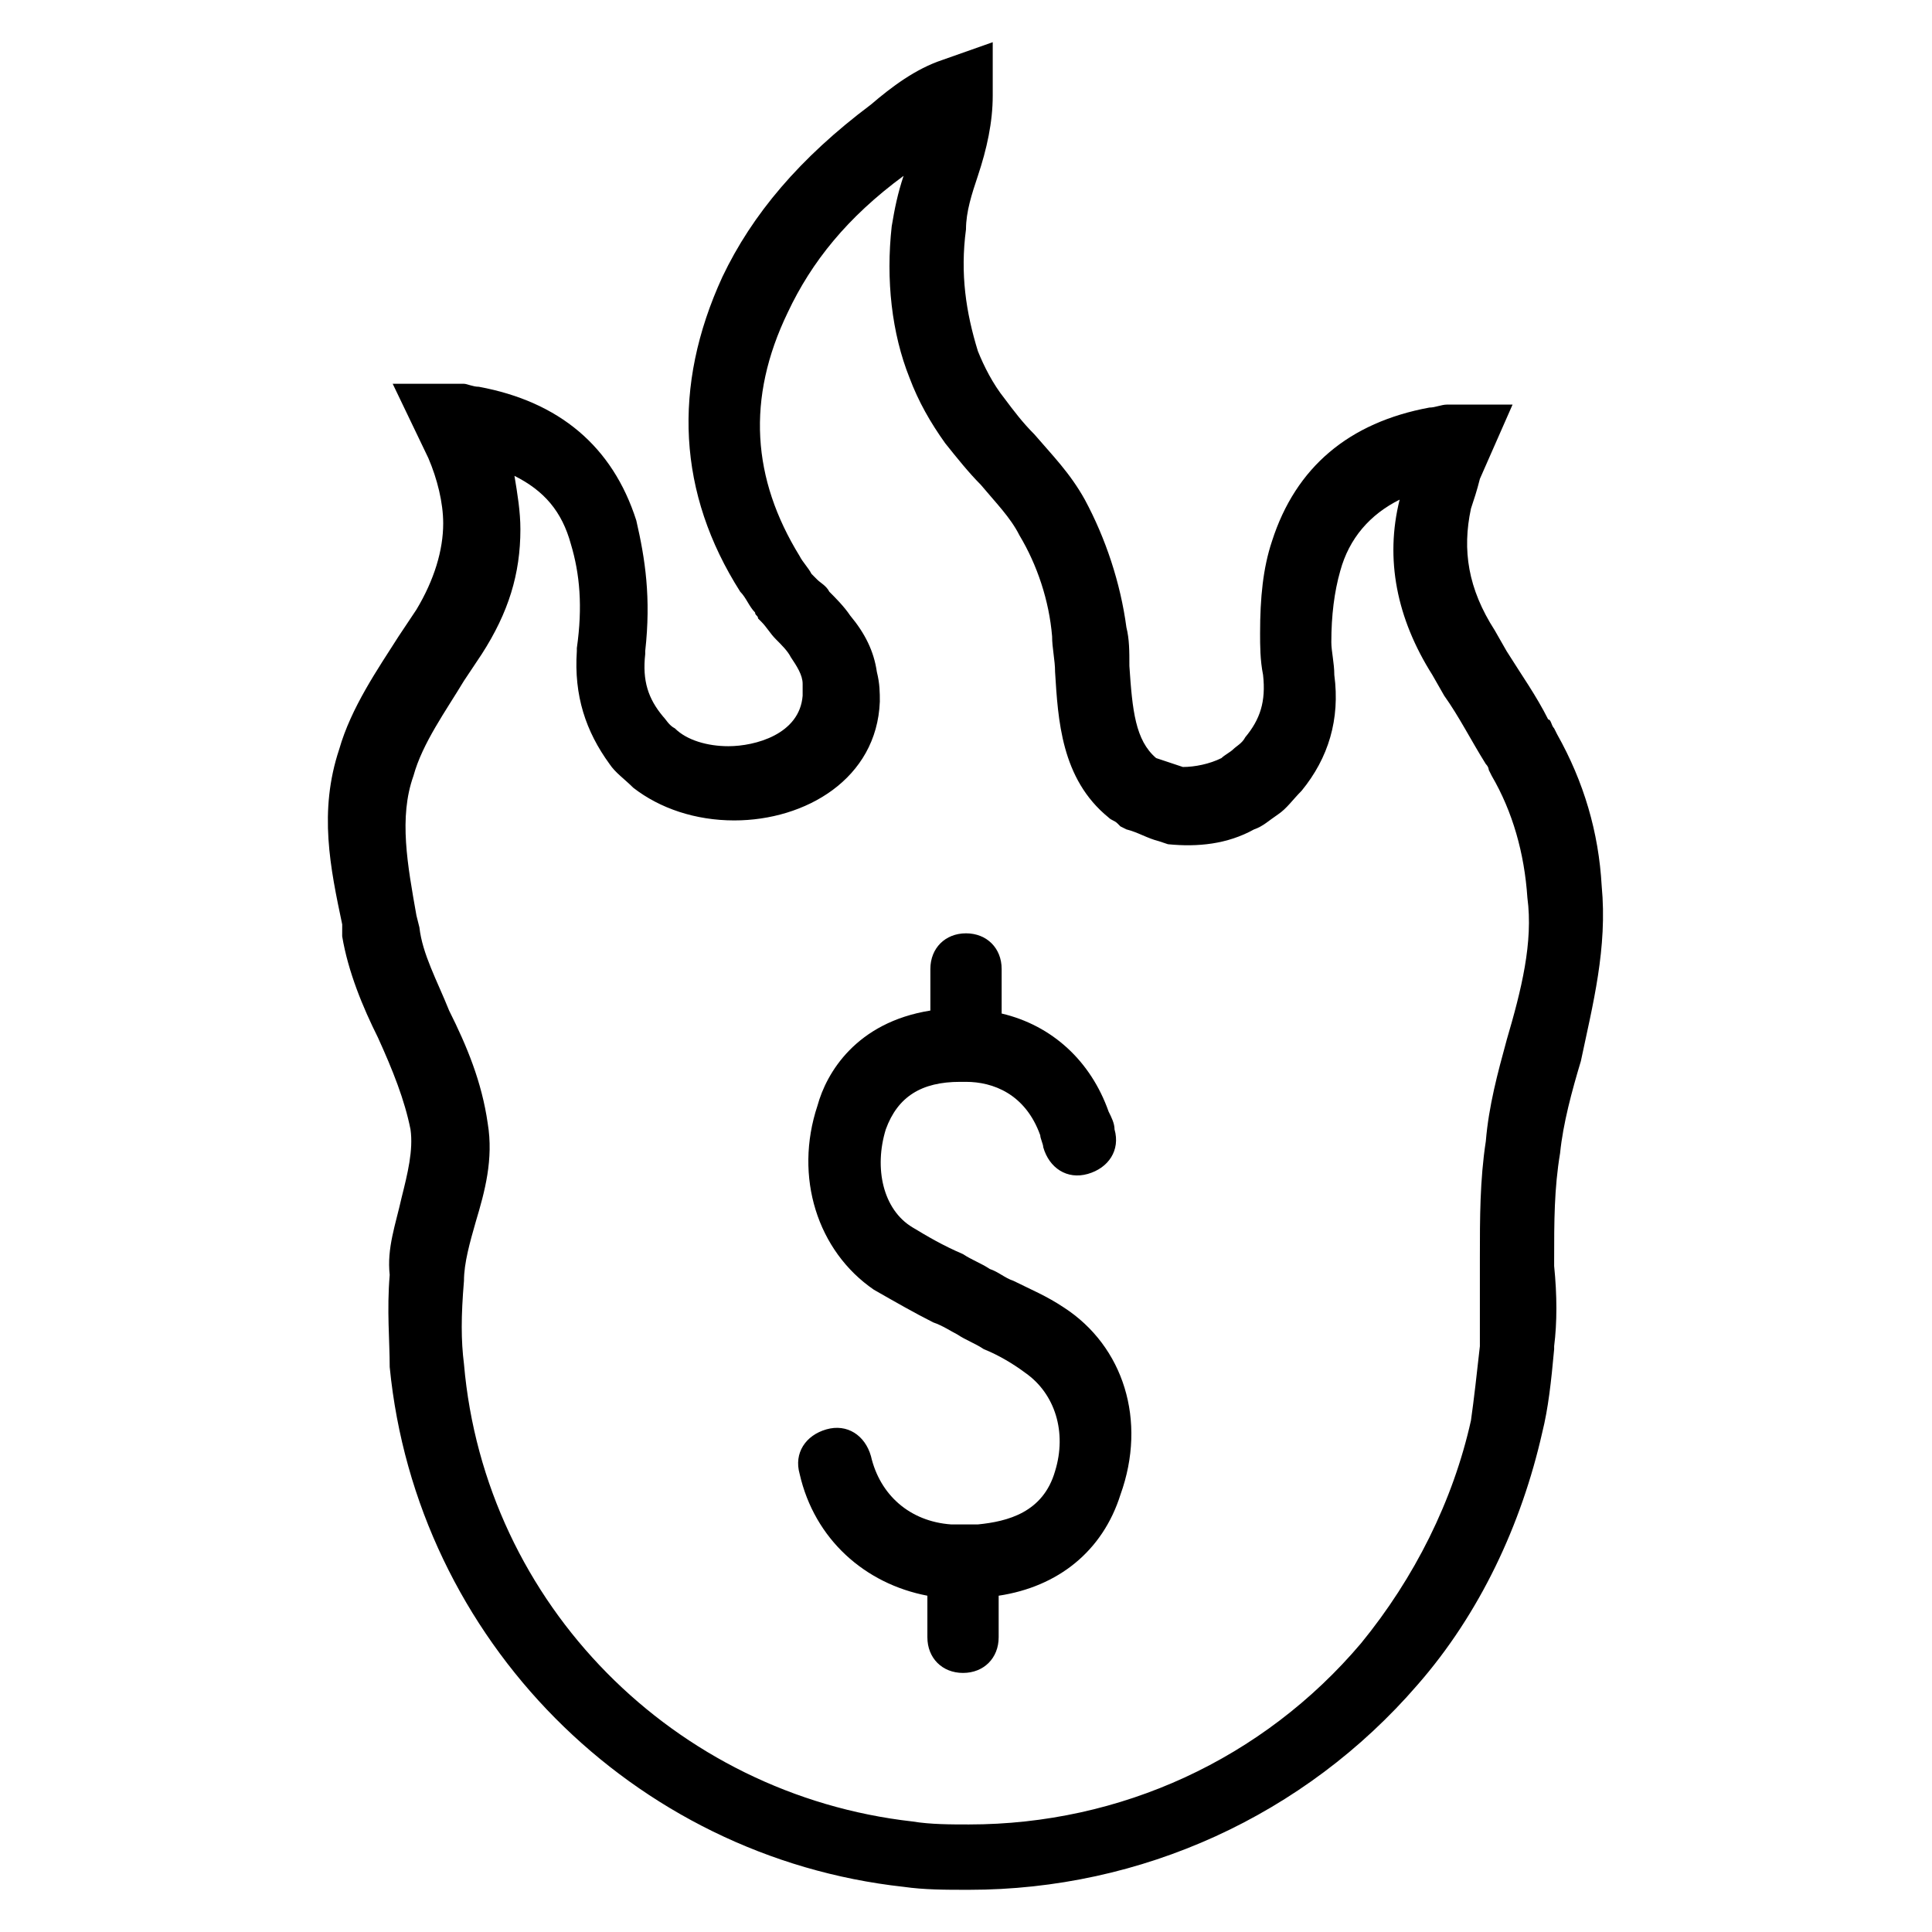
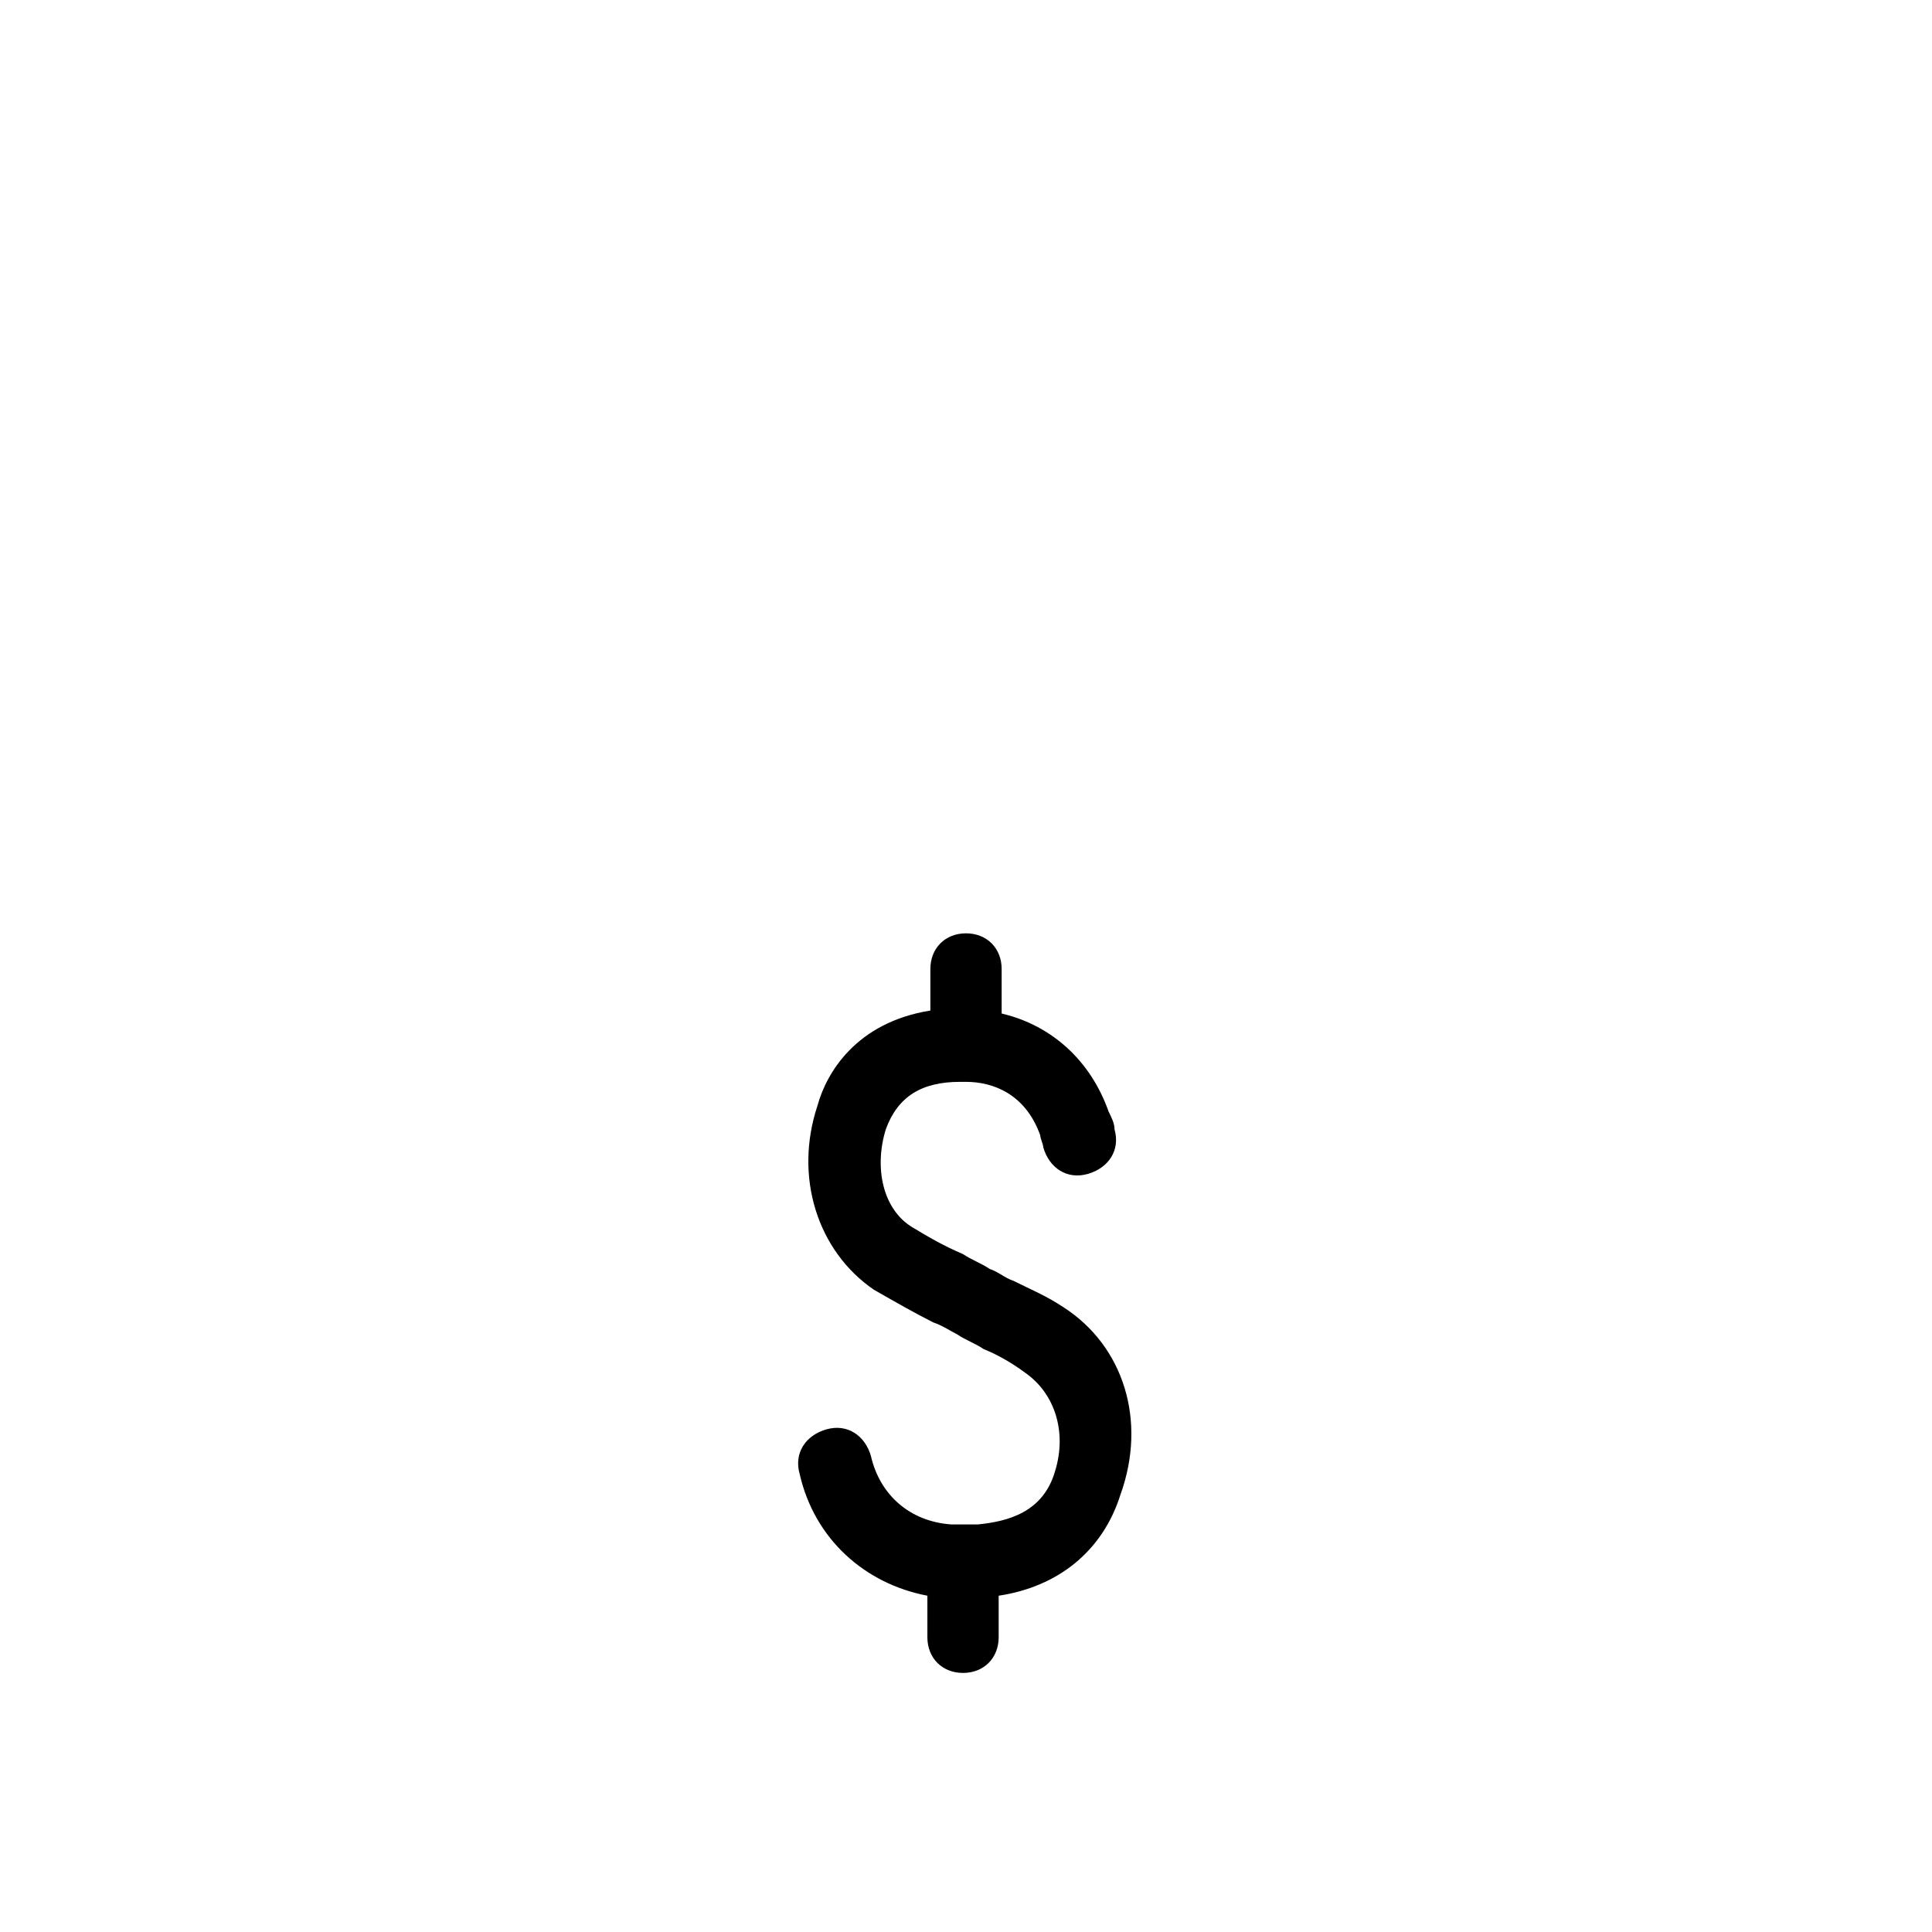
<svg xmlns="http://www.w3.org/2000/svg" fill="#000000" width="800px" height="800px" version="1.1" viewBox="144 144 512 512">
  <g>
-     <path d="m568.46 378.74c-0.789-14.168-4.723-27.551-11.809-40.148l-0.789-1.57c-0.789-0.789-0.789-2.363-1.574-2.363-3.148-6.297-7.086-11.809-11.02-18.105l-3.148-5.512c-7.086-11.02-8.66-21.254-6.297-32.273 0.789-2.363 1.574-4.723 2.363-7.871l8.66-19.68h-17.316c-1.574 0-3.148 0.789-4.723 0.789-21.254 3.938-35.426 15.742-41.723 35.426-2.363 7.086-3.148 14.957-3.148 24.402 0 3.148 0 7.086 0.789 11.02 0.789 7.086-0.789 11.809-4.723 16.531-0.789 1.574-2.363 2.363-3.148 3.148-0.789 0.789-2.363 1.574-3.148 2.363-3.148 1.574-7.086 2.363-10.234 2.363-2.363-0.789-4.723-1.574-7.086-2.363-5.512-4.723-6.297-12.594-7.086-24.402 0-3.938 0-7.086-0.789-10.234-1.574-11.809-5.512-23.617-11.02-33.852-3.938-7.086-8.66-11.809-13.383-17.32-3.148-3.148-5.512-6.297-7.871-9.445-3.148-3.938-5.512-8.66-7.086-12.594-3.152-10.238-4.727-20.469-3.152-32.277 0-4.723 1.574-9.449 3.148-14.172 2.363-7.086 3.938-14.168 3.938-21.254v-14.168l-13.383 4.723c-7.086 2.363-13.383 7.086-18.895 11.809-18.895 14.168-31.488 29.125-39.359 45.656-13.383 29.125-11.809 57.465 4.723 83.445 1.574 1.574 2.363 3.938 3.938 5.512 0 0.789 0.789 0.789 0.789 1.574l0.789 0.789c1.574 1.574 2.363 3.148 3.938 4.723 1.574 1.574 3.148 3.148 3.938 4.723 1.574 2.363 3.148 4.723 3.148 7.086v3.148c-0.789 10.234-12.594 13.383-19.68 13.383-5.512 0-11.02-1.574-14.168-4.723-1.574-0.789-2.363-2.363-3.148-3.148-3.938-4.723-5.512-9.445-4.723-16.531v-0.789c1.574-14.168 0-24.402-2.363-34.637-6.297-19.68-20.469-31.488-41.723-35.426-1.574 0-3.148-0.789-3.938-0.789h-2.363-16.531l9.445 19.68c2.363 5.512 3.938 11.809 3.938 17.32 0 7.086-2.363 14.957-7.086 22.828-1.574 2.363-3.148 4.723-4.723 7.086-5.512 8.66-12.594 18.895-15.742 29.914-5.512 16.531-2.363 31.488 0.789 46.445l-0.008 3.144c1.574 9.445 5.512 18.895 9.445 26.766 3.938 8.66 7.086 16.531 8.66 24.402 0.789 5.512-0.789 11.809-2.363 18.105-1.574 7.086-3.938 13.383-3.148 20.469-0.789 9.445 0 17.32 0 24.402 7.086 72.422 64.551 129.89 136.19 137.76 5.512 0.789 11.02 0.789 17.32 0.789 45.656 0 88.953-19.68 118.87-54.316 16.531-18.895 27.551-42.508 33.062-66.914 1.574-6.297 2.363-13.383 3.148-22.043v-0.789 0.789-0.789c0.789-6.297 0.789-13.383 0-21.254v-1.574c0-10.234 0-18.895 1.574-28.34 0.789-7.871 3.148-16.531 5.512-24.402 3.144-14.957 7.082-29.914 5.508-46.445zm-25.191 40.938c-2.363 8.66-4.723 17.32-5.512 26.766-1.574 10.234-1.574 20.469-1.574 30.699v2.363 19.68 1.574c-0.789 7.086-1.574 14.168-2.363 19.68-4.723 21.254-14.957 41.723-29.125 59.039-25.977 30.699-63.762 48.02-103.91 48.02-4.723 0-10.234 0-14.957-0.789-62.977-7.086-113.36-57.465-118.87-121.23-0.789-6.297-0.789-12.594 0-22.043 0-4.723 1.574-10.234 3.148-15.742 2.363-7.871 4.723-16.531 3.148-25.977-1.574-11.02-5.512-20.469-10.234-29.914-3.148-7.871-7.086-14.957-7.871-22.043l-0.789-3.148c-2.363-13.383-4.723-25.977-0.789-37 2.363-8.66 8.66-17.32 13.383-25.191 1.574-2.363 3.148-4.723 4.723-7.086 7.086-11.02 10.234-21.254 10.234-33.062 0-4.723-0.789-9.445-1.574-14.168 7.871 3.938 12.594 9.445 14.957 18.105 2.363 7.871 3.148 16.531 1.574 27.551v0.789c-0.789 11.809 2.363 21.254 8.66 29.914 1.574 2.363 3.938 3.938 6.297 6.297 7.086 5.512 16.531 8.66 26.766 8.66 18.895 0 37.785-11.02 38.574-31.488 0-2.363 0-4.723-0.789-7.871-0.789-5.512-3.148-10.234-7.086-14.957-1.574-2.363-3.938-4.723-5.512-6.297-0.789-1.574-2.363-2.363-3.148-3.148l-1.574-1.574c-0.789-1.574-2.363-3.148-3.148-4.723-12.594-20.469-14.168-41.723-3.148-64.551 6.297-13.383 15.742-25.191 30.699-36.211-1.574 4.723-2.363 8.66-3.148 13.383-1.574 14.168 0 28.34 4.723 40.148 2.363 6.297 5.512 11.809 9.445 17.32 3.148 3.938 6.297 7.871 9.445 11.02 3.938 4.723 7.871 8.66 10.234 13.383 4.723 7.871 7.871 17.32 8.66 26.766 0 3.148 0.789 6.297 0.789 9.445 0.789 12.594 1.574 28.34 14.168 38.574 0.789 0.789 1.574 0.789 2.363 1.574l0.789 0.789 1.574 0.789c3.148 0.789 5.512 2.363 8.66 3.148l2.363 0.789c7.871 0.789 15.742 0 22.828-3.938 2.363-0.789 3.938-2.363 6.297-3.938 2.363-1.574 3.938-3.938 6.297-6.297 7.086-8.66 10.234-18.895 8.66-30.699 0-3.148-0.789-6.297-0.789-8.66 0-7.086 0.789-13.383 2.363-18.895 2.363-8.66 7.871-14.957 15.742-18.895-3.938 15.742-0.789 31.488 8.66 46.445l3.148 5.512c3.938 5.512 7.086 11.809 11.02 18.105 0.789 0.789 0.789 1.574 0.789 1.574l0.789 1.574c5.512 9.445 8.66 20.469 9.445 32.273 1.578 11.805-1.57 24.402-5.508 37.785z" />
    <path d="m425.98 490.53c-4.723-3.148-8.66-4.723-13.383-7.086-2.363-0.789-3.938-2.363-6.297-3.148-2.363-1.574-4.723-2.363-7.086-3.938-5.512-2.363-9.445-4.723-13.383-7.086-7.871-4.723-10.234-15.742-7.086-25.977 3.148-8.66 9.445-12.594 19.68-12.594h1.574c7.086 0 15.742 3.148 19.68 14.168 0 0.789 0.789 2.363 0.789 3.148 1.574 5.512 6.297 8.66 11.809 7.086 5.512-1.574 8.66-6.297 7.086-11.809 0-1.574-0.789-3.148-1.574-4.723-4.723-13.383-14.957-22.828-28.34-25.977v-11.809c0-5.512-3.938-9.445-9.445-9.445-5.512 0-9.445 3.938-9.445 9.445v11.02c-19.68 3.148-27.551 16.531-29.914 25.191-6.297 18.895 0 38.574 14.957 48.805 5.512 3.148 11.02 6.297 15.742 8.66 2.363 0.789 4.723 2.363 6.297 3.148 2.363 1.574 4.723 2.363 7.086 3.938 3.938 1.574 7.871 3.938 11.02 6.297 7.871 5.512 11.02 15.742 7.871 25.977-3.148 11.02-12.594 13.383-20.469 14.168h-3.148-3.938c-11.02-0.789-18.895-7.871-21.254-18.105-1.574-5.512-6.297-8.66-11.809-7.086-5.512 1.574-8.66 6.297-7.086 11.809 3.938 17.32 17.32 29.125 33.852 32.273v11.02c0 5.512 3.938 9.445 9.445 9.445 5.512 0 9.445-3.938 9.445-9.445v-11.02c15.742-2.363 27.551-11.809 32.273-26.766 7.094-19.672 0.793-39.352-14.949-49.586z" />
  </g>
</svg>